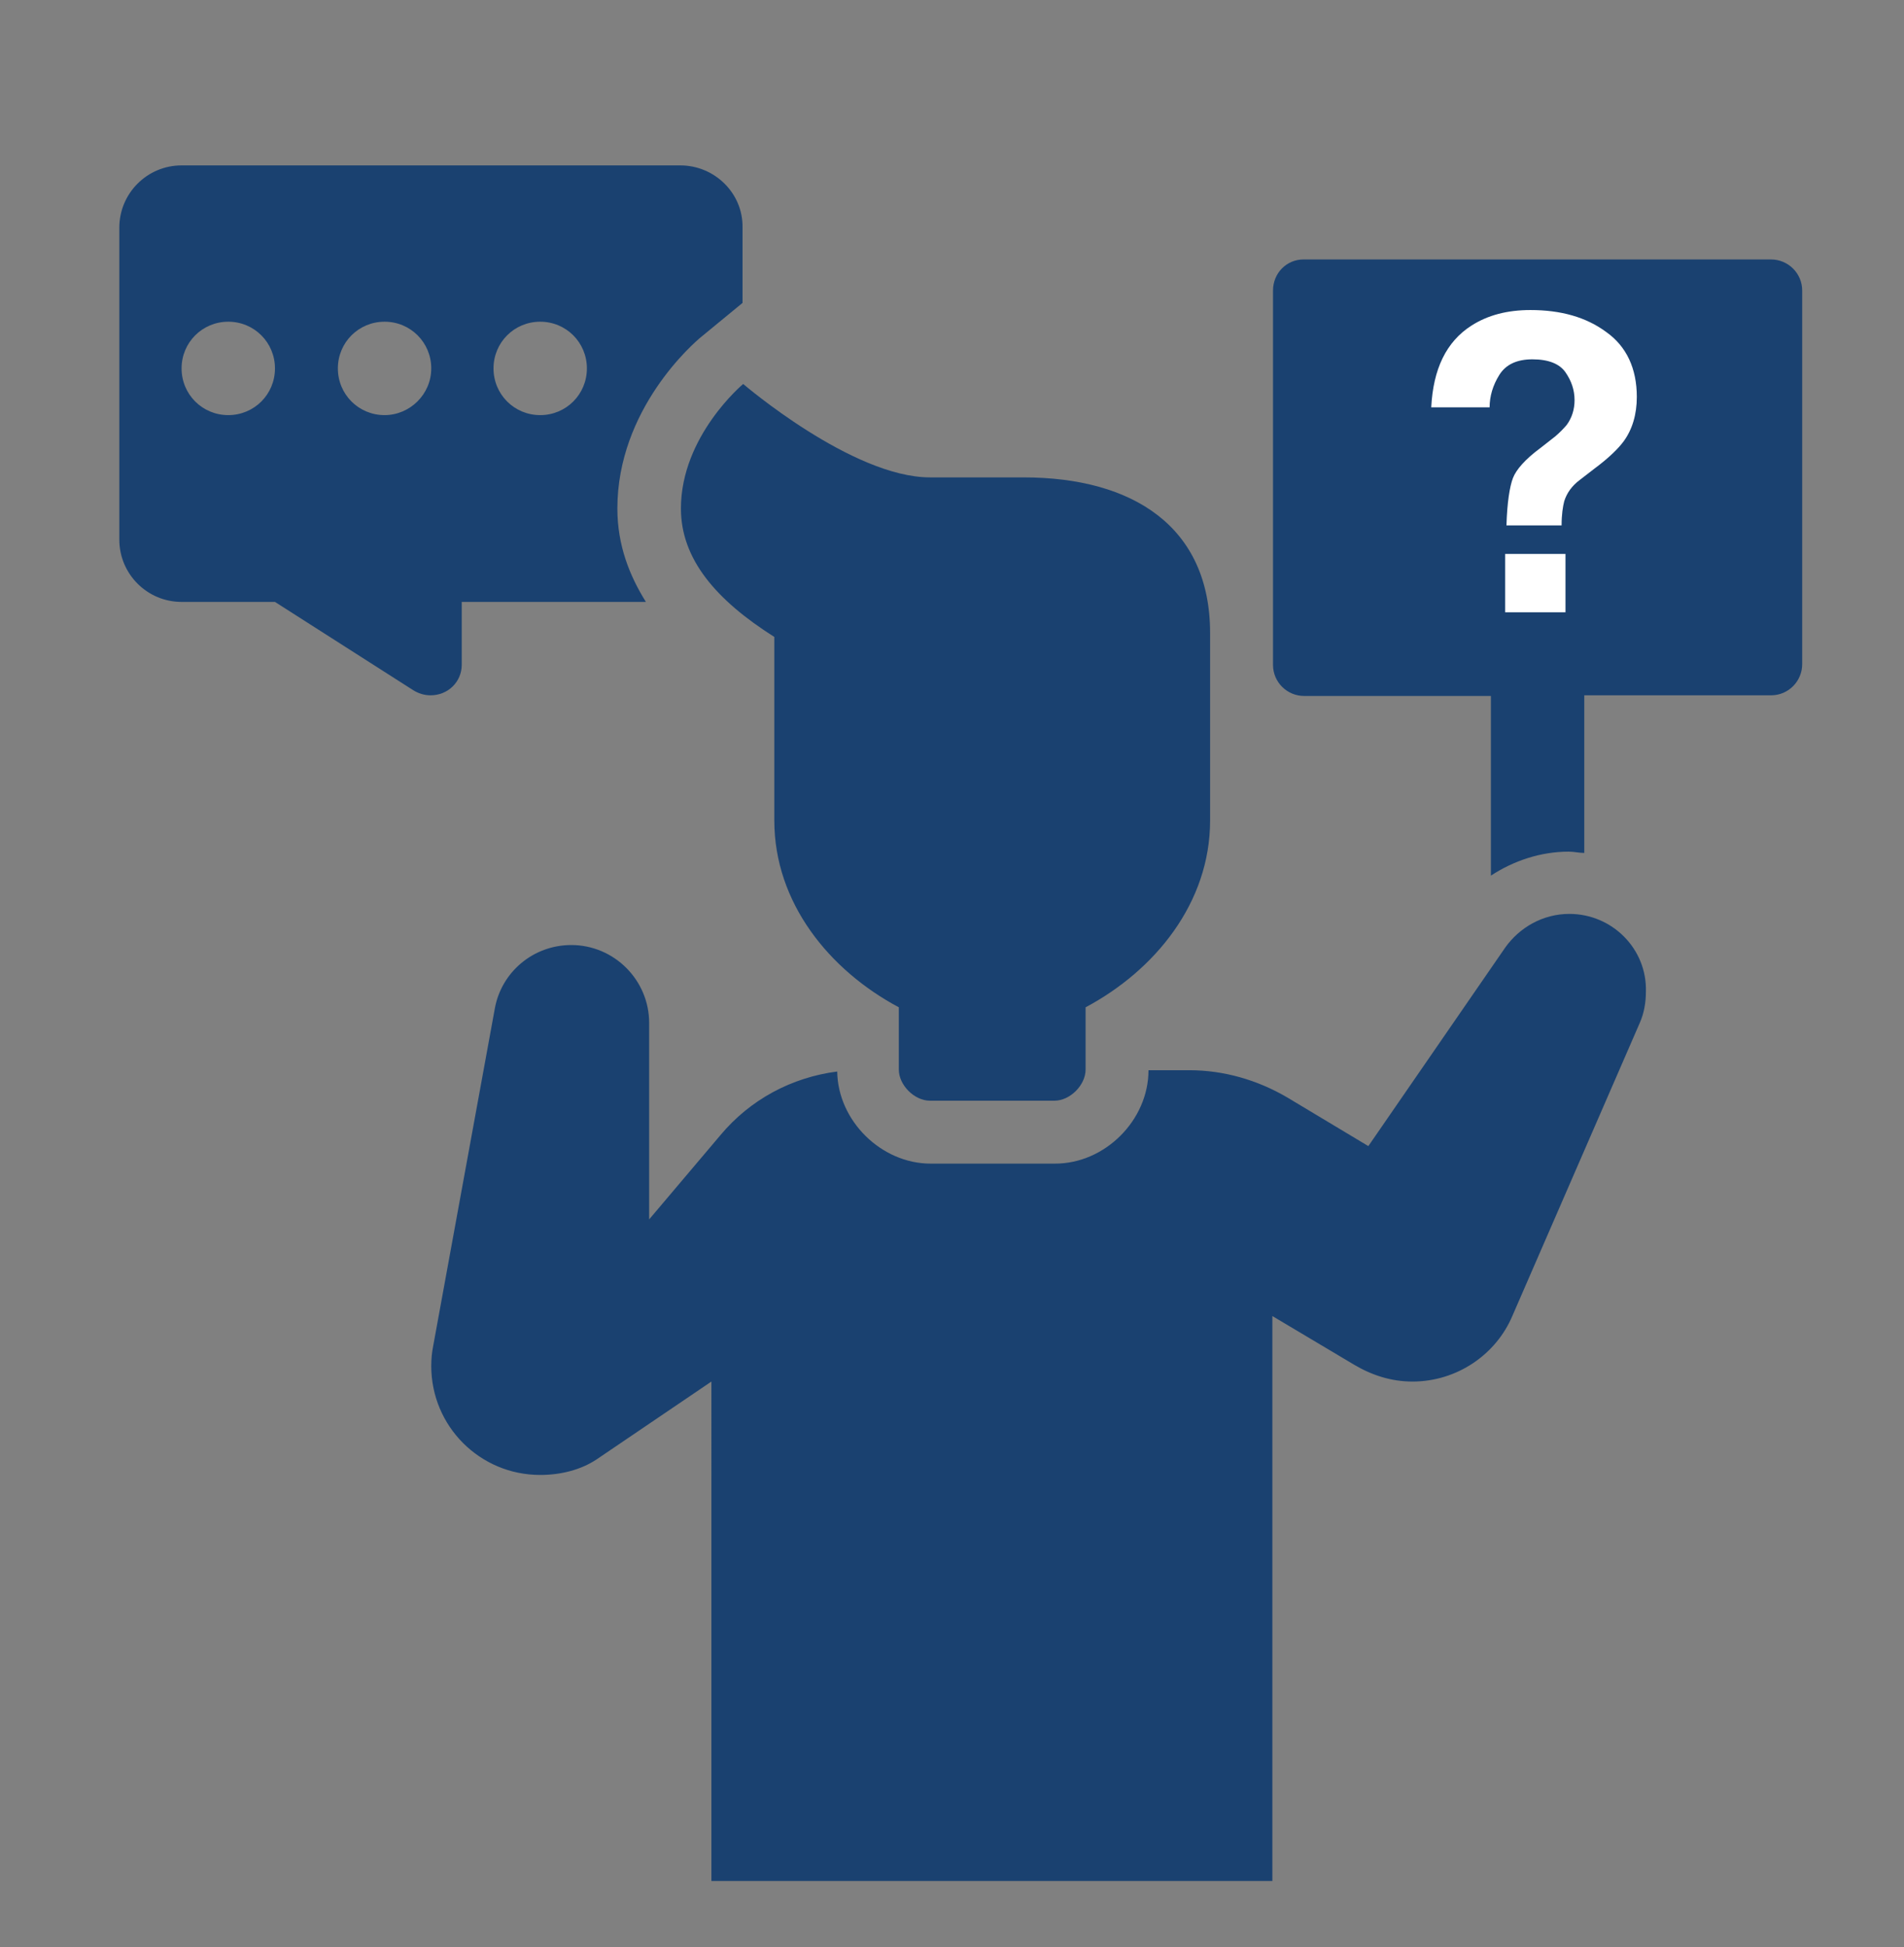
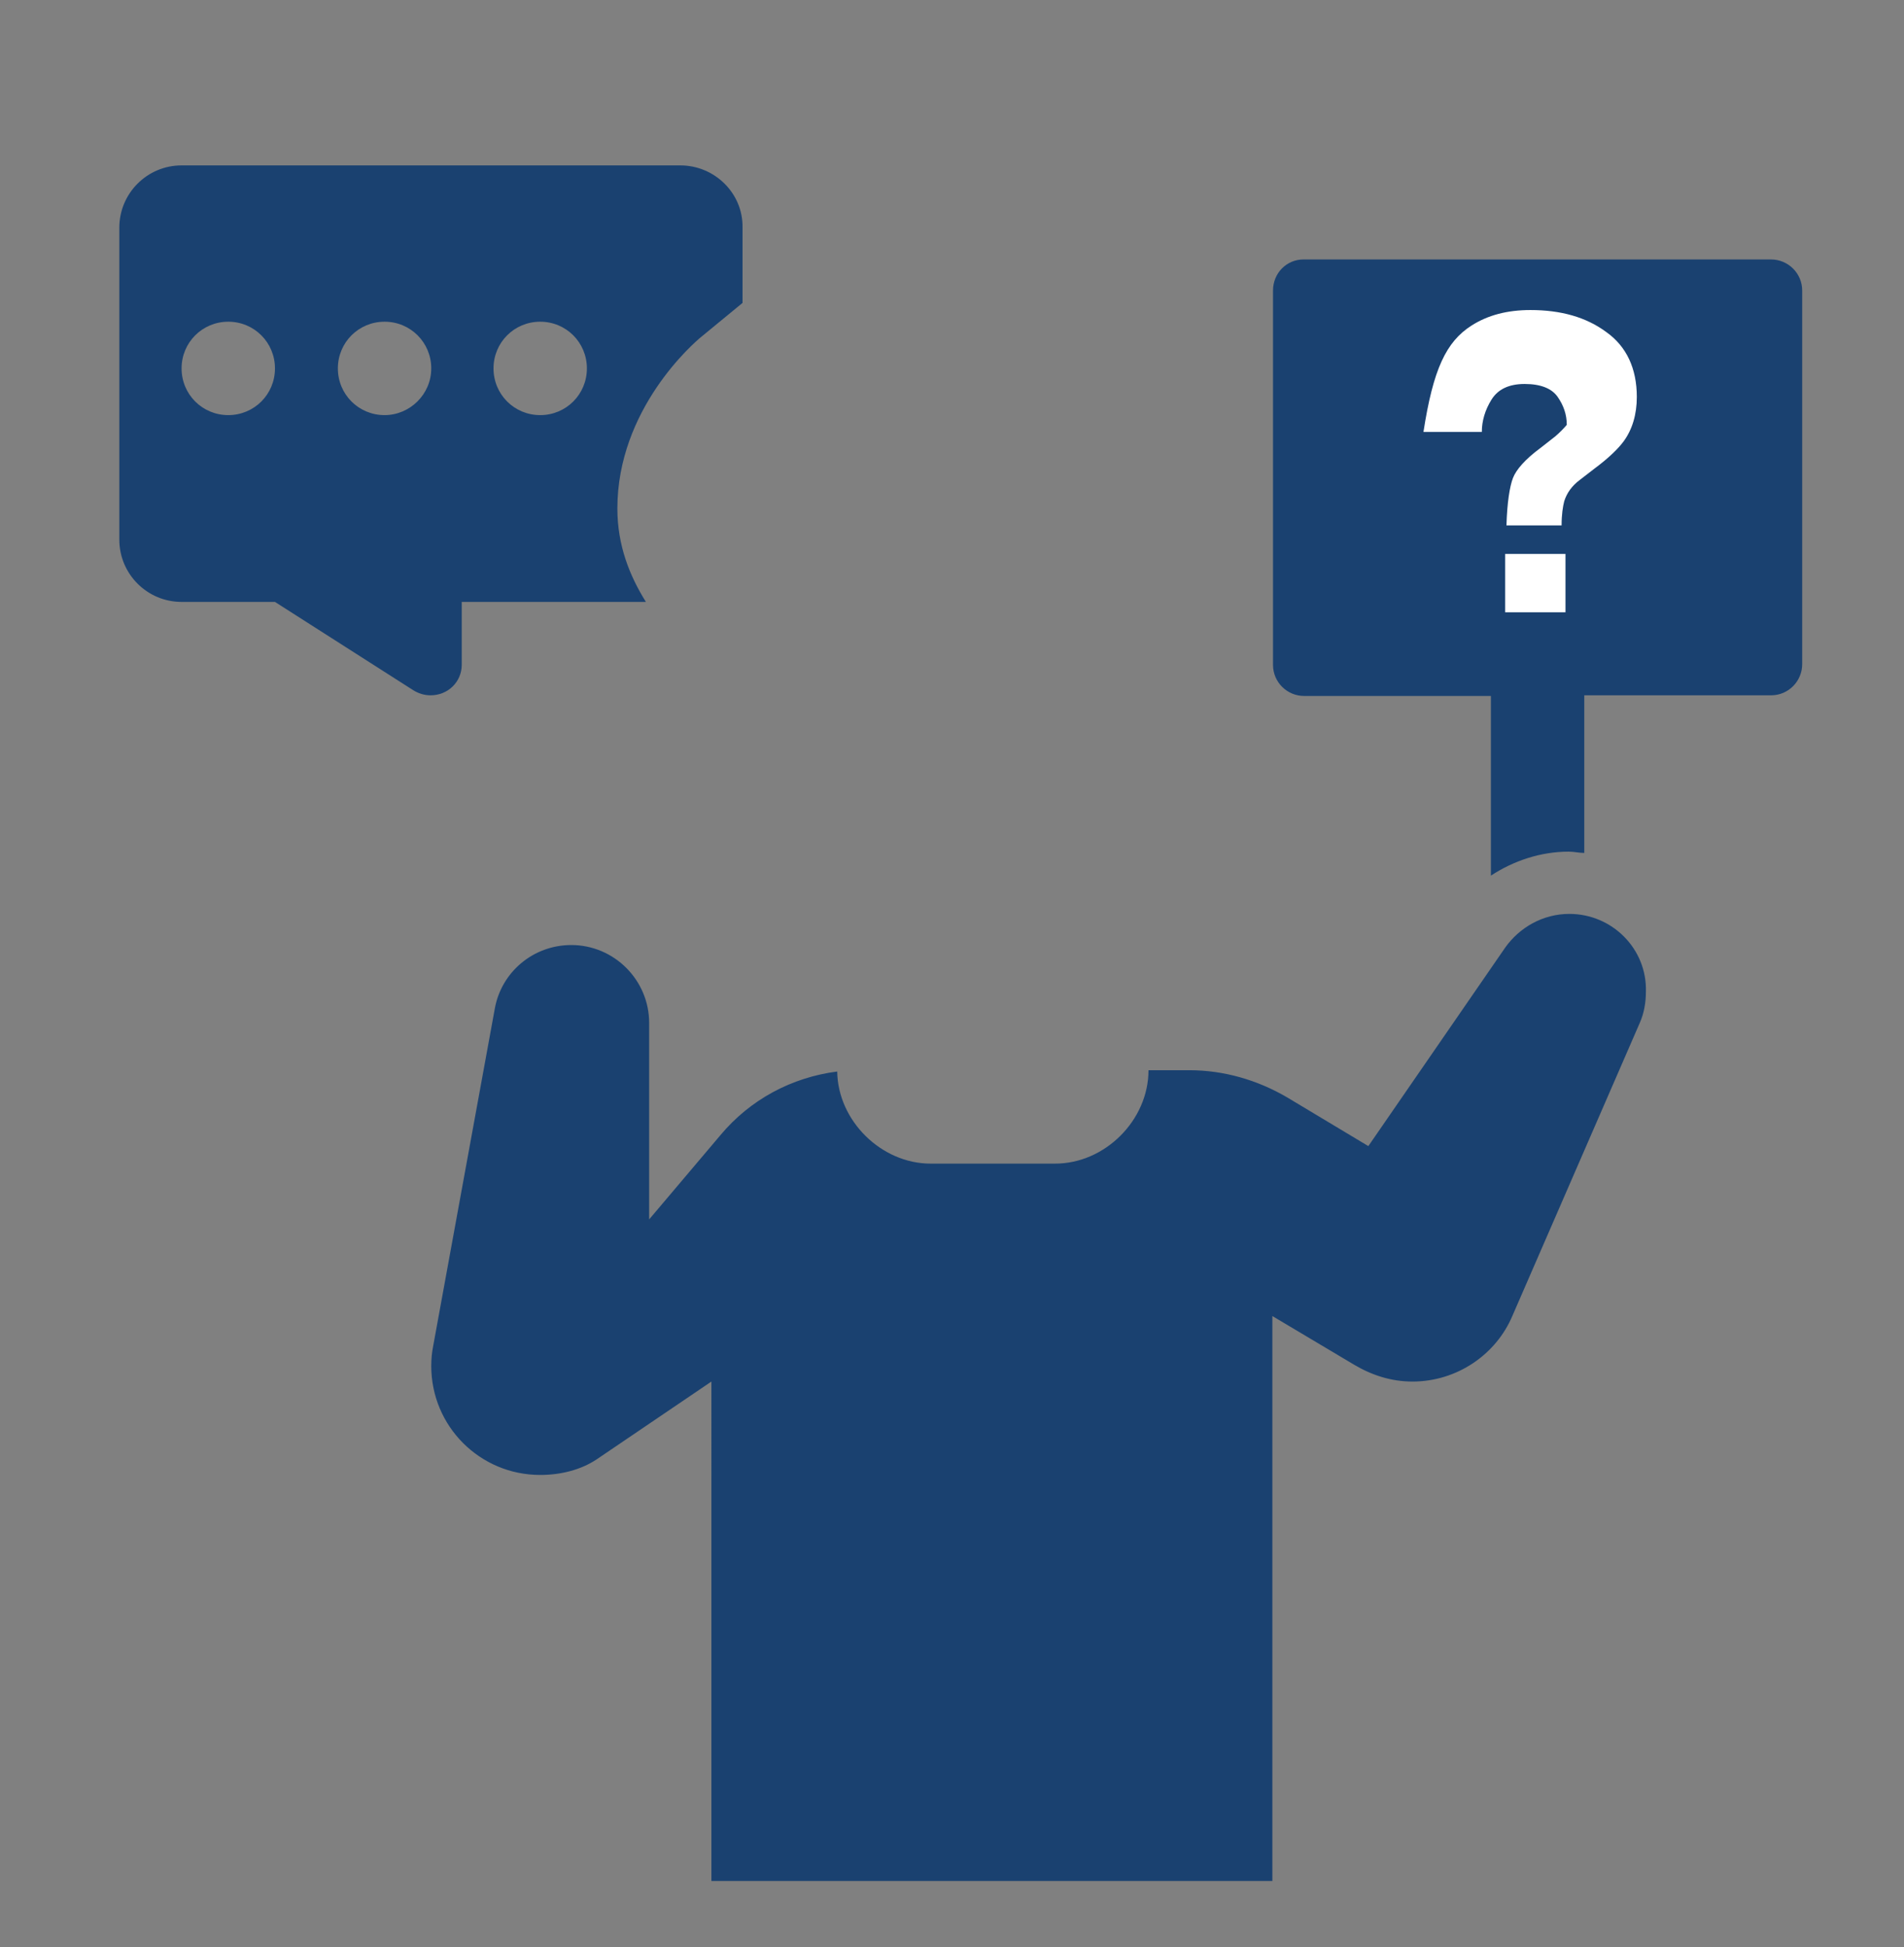
<svg xmlns="http://www.w3.org/2000/svg" id="Ebene_1" x="0px" y="0px" viewBox="0 0 293.6 300.2" style="enable-background:new 0 0 293.6 300.2;" xml:space="preserve">
  <rect x="0" y="0" width="293.6" height="300.2" fill="#808080" stroke="none" />
  <style type="text/css">	.st0{fill:#1A4170;}	.st1{fill:#FFFFFF;}</style>
  <g>
-     <path class="st0" d="M167.4,155.3c10.7-5.7,19.2-16.1,19.2-28.8V97.6c0-16.4-11.9-24-28.8-24h-14.4c-12,0-28.8-14.4-28.8-14.4  s-9.6,8-9.6,19.2c0,7.8,5.4,14.1,14.4,19.8v28.3c0,12.7,8.5,23.1,19.2,28.8v9.6c0,2.4,2.4,4.8,4.8,4.8h19.2c2.4,0,4.8-2.4,4.8-4.8  V155.3z" />
    <path class="st0" d="M104.9,25.5H28c-5.3,0-9.6,4.3-9.6,9.6v48.1c0,5.3,4.3,9.6,9.6,9.6h14.4l21.3,13.6c0.8,0.5,1.7,0.8,2.7,0.8  c2.7,0,4.8-2.1,4.8-4.7v-9.7h28.4c-2.5-4-4.4-8.7-4.4-14.4c0-15.3,11.7-25.5,13.1-26.6l6.2-5.1V35.1  C114.6,29.8,110.2,25.5,104.9,25.5z M35.2,64c-4,0-7.2-3.2-7.2-7.2c0-4,3.2-7.2,7.2-7.2s7.2,3.2,7.2,7.2C42.4,60.8,39.2,64,35.2,64  z M59.3,64c-4,0-7.2-3.2-7.2-7.2c0-4,3.2-7.2,7.2-7.2s7.2,3.2,7.2,7.2C66.5,60.8,63.2,64,59.3,64z M83.3,64c-4,0-7.2-3.2-7.2-7.2  c0-4,3.2-7.2,7.2-7.2c4,0,7.2,3.2,7.2,7.2C90.5,60.8,87.3,64,83.3,64z" />
    <path class="st0" d="M242,140.9c-4.1,0-7.7,2.1-9.9,5.2L211,176.7l-12.5-7.5c-4.6-2.7-9.8-4.2-15.1-4.2h-6.3  c0,7.7-6.7,14.4-14.4,14.4h-19.2c-7.6,0-14.3-6.6-14.4-14.2c-7,0.9-13.4,4.3-18,9.8L100.1,188v-30.3c0-6.6-5.4-12-12-12  c-5.9,0-10.8,4.2-11.8,9.8l-9.5,52c-0.2,1-0.3,2-0.3,3.1c0,9.3,7.5,16.8,16.8,16.8c3.2,0,6.3-0.8,8.7-2.4l17.7-12V290h86.5v-87.1  l12.6,7.5c2.7,1.6,5.7,2.6,9,2.6c6.9,0,12.9-4.2,15.4-10.1l19.7-45.3c0.6-1.4,0.9-3,0.9-4.7C254,146.3,248.6,140.9,242,140.9z" />
    <path class="st0" d="M196.3,44.8v57.7c0,2.7,2.2,4.8,4.8,4.8h28.8V135c3.5-2.3,7.7-3.7,12-3.7c0.8,0,1.6,0.2,2.4,0.2v-24.3h28.8  c2.7,0,4.8-2.2,4.8-4.8V44.8c0-2.7-2.2-4.8-4.8-4.8h-72.1C198.4,40,196.3,42.1,196.3,44.8z" />
  </g>
  <g>
-     <path class="st1" d="M226.9,50.2c2.5-1.6,5.5-2.4,9.1-2.4c4.7,0,8.6,1.1,11.7,3.4c3.1,2.2,4.7,5.6,4.7,10c0,2.7-0.7,5-2,6.8  c-0.8,1.1-2.3,2.6-4.6,4.3l-2.2,1.7c-1.2,0.9-2,2-2.4,3.3c-0.2,0.8-0.4,2-0.4,3.7h-8.5c0.1-3.5,0.5-6,1-7.3s1.9-2.9,4.2-4.6  l2.3-1.8c0.7-0.6,1.3-1.2,1.8-1.8c0.8-1.1,1.2-2.4,1.2-3.8c0-1.6-0.5-3-1.4-4.3c-0.9-1.3-2.6-2-5.1-2c-2.4,0-4.1,0.8-5.1,2.4  c-1,1.6-1.5,3.3-1.5,5h-9C221,56.9,223,52.7,226.9,50.2z M232.1,85.4h9.3v9h-9.3V85.4z" />
+     <path class="st1" d="M226.9,50.2c2.5-1.6,5.5-2.4,9.1-2.4c4.7,0,8.6,1.1,11.7,3.4c3.1,2.2,4.7,5.6,4.7,10c0,2.7-0.7,5-2,6.8  c-0.8,1.1-2.3,2.6-4.6,4.3l-2.2,1.7c-1.2,0.9-2,2-2.4,3.3c-0.2,0.8-0.4,2-0.4,3.7h-8.5c0.1-3.5,0.5-6,1-7.3s1.9-2.9,4.2-4.6  l2.3-1.8c0.7-0.6,1.3-1.2,1.8-1.8c0-1.6-0.5-3-1.4-4.3c-0.9-1.3-2.6-2-5.1-2c-2.4,0-4.1,0.8-5.1,2.4  c-1,1.6-1.5,3.3-1.5,5h-9C221,56.9,223,52.7,226.9,50.2z M232.1,85.4h9.3v9h-9.3V85.4z" />
  </g>
</svg>